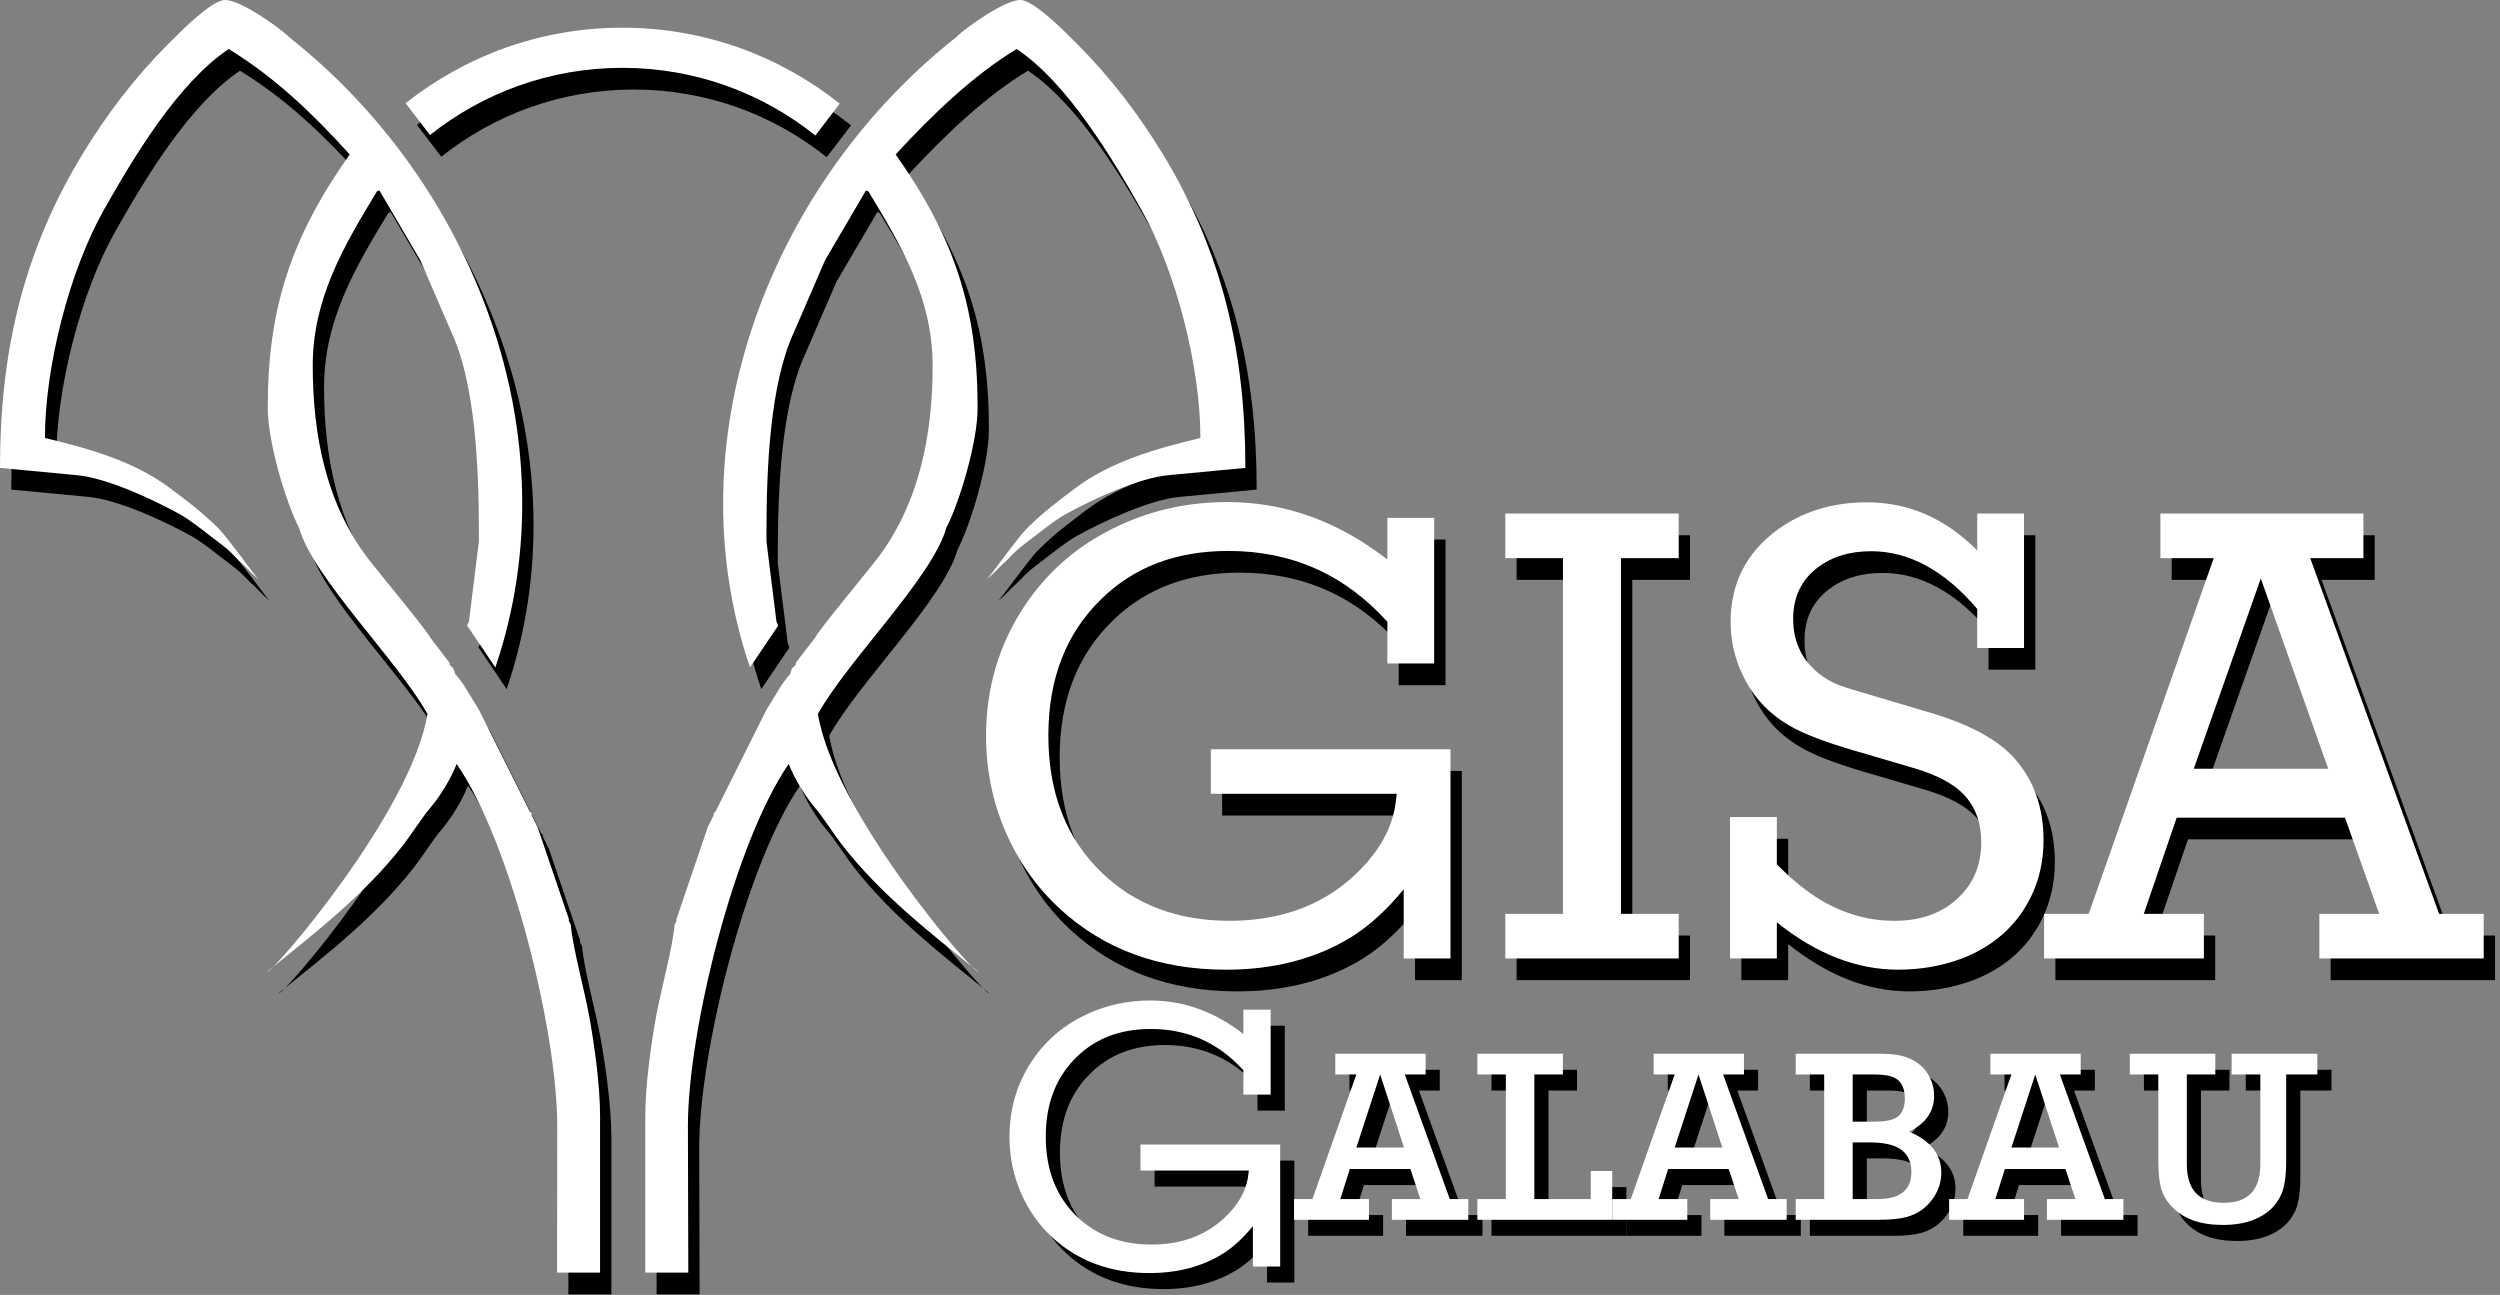
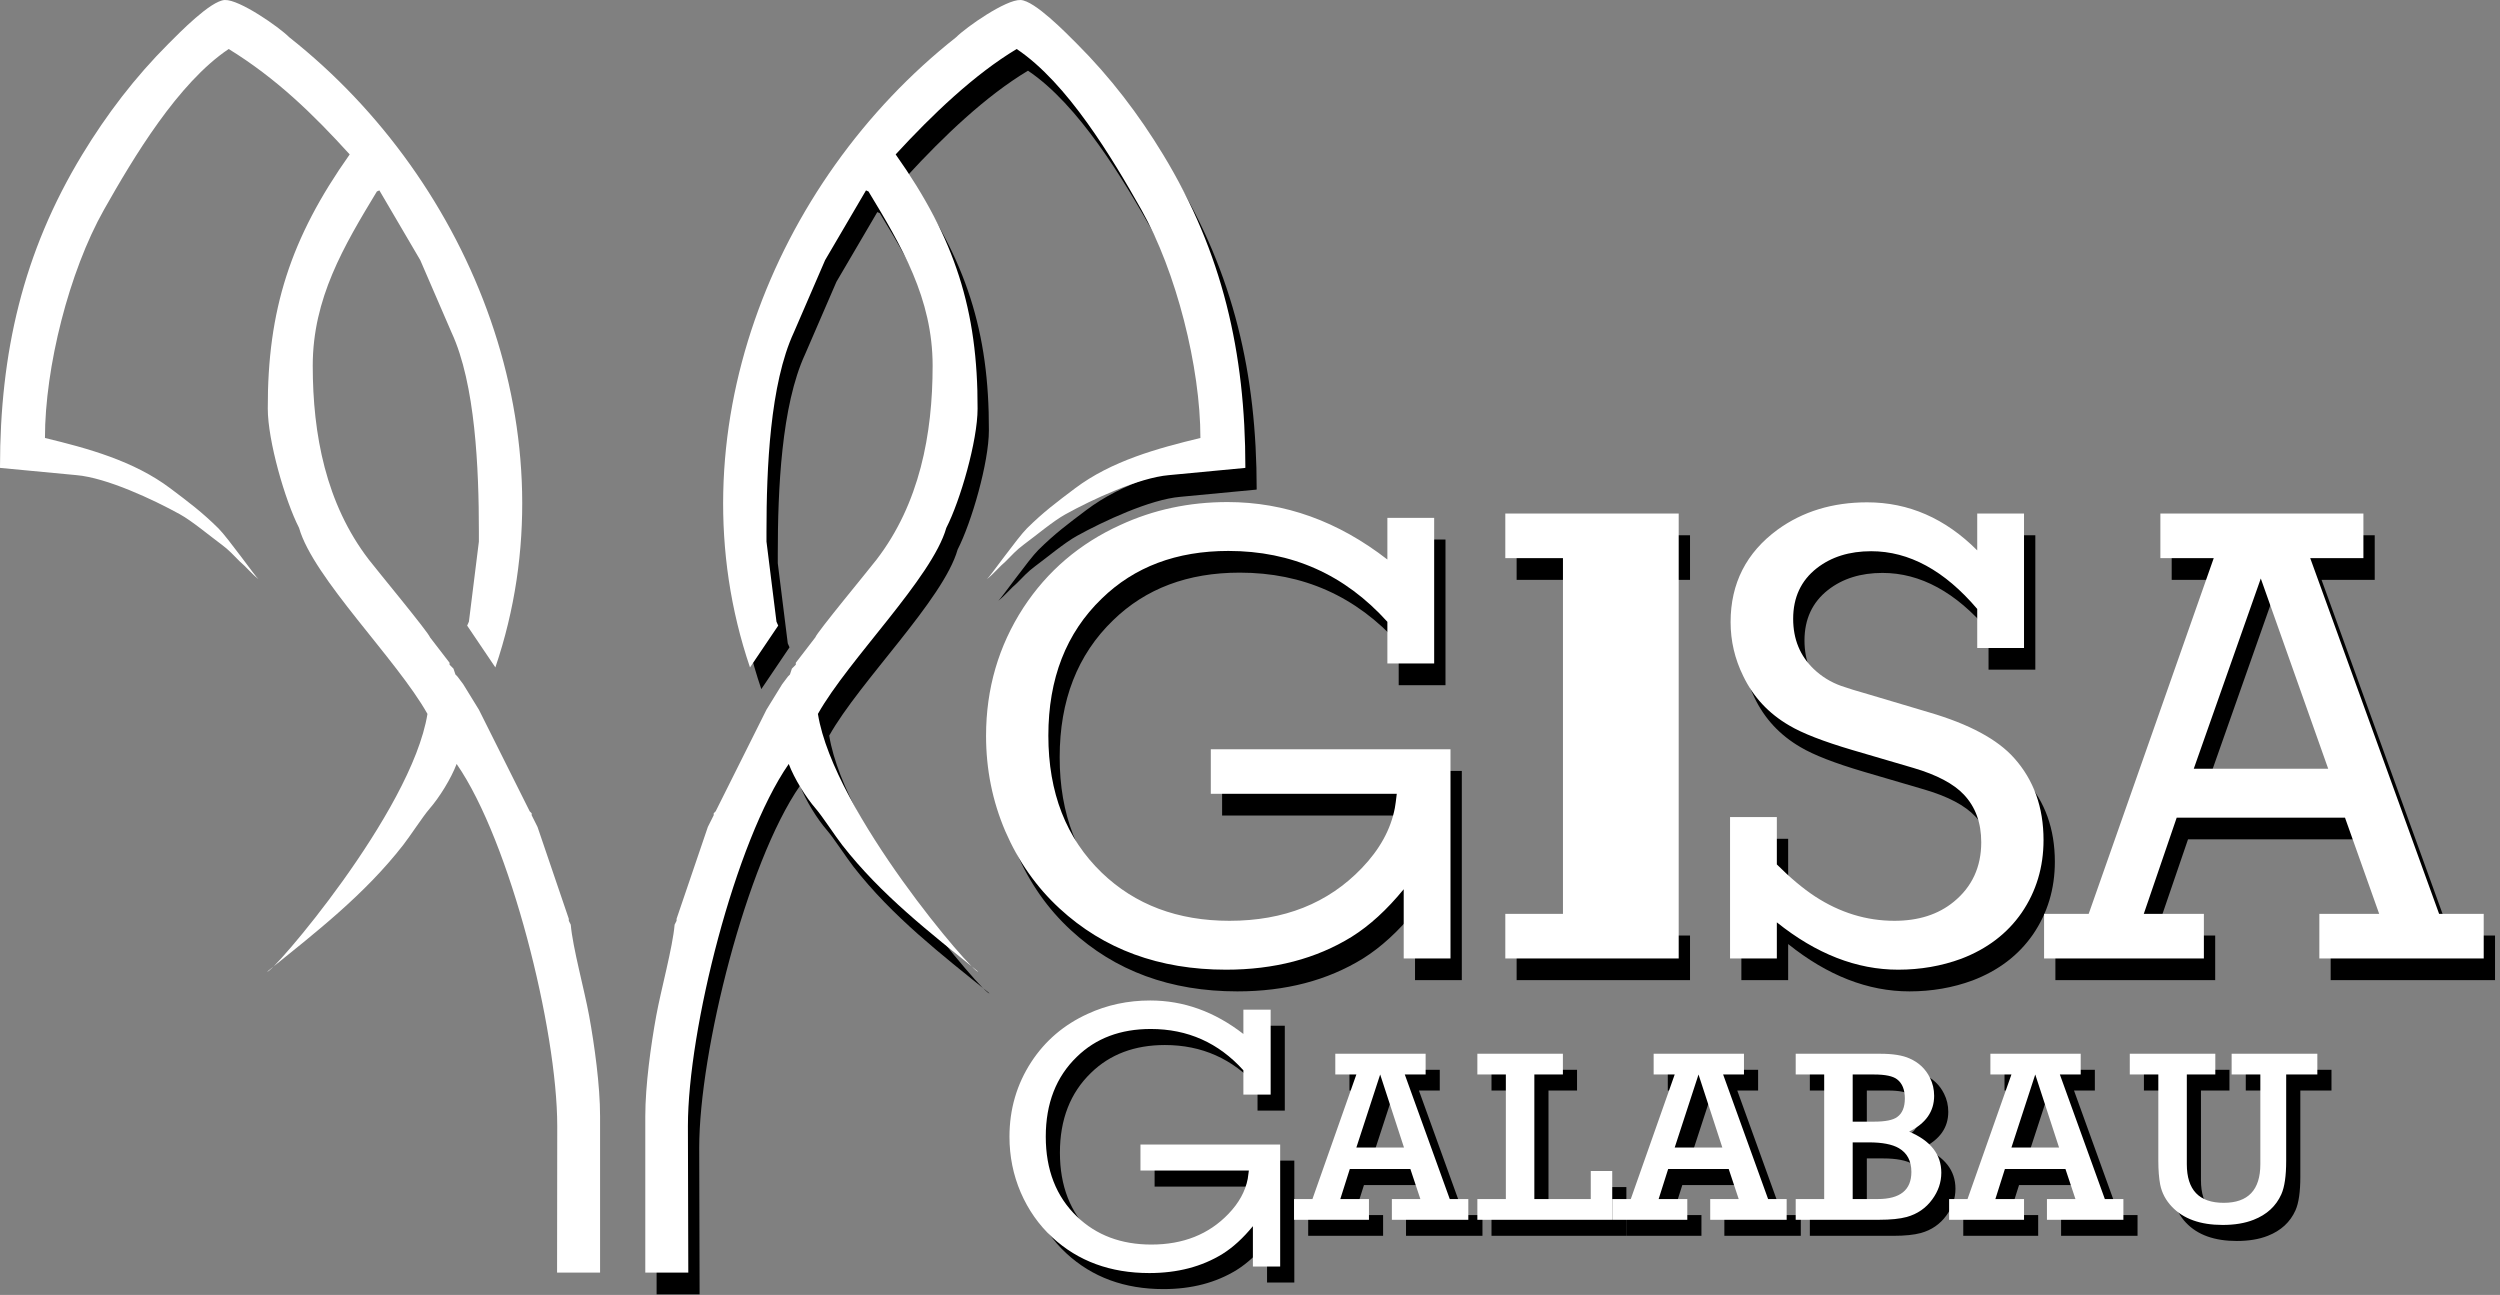
<svg xmlns="http://www.w3.org/2000/svg" width="334" height="173" viewBox="0 0 334 173" fill="none">
  <rect x="0" y="0" width="334" height="173" fill="#808080" stroke="none" />
-   <path fill-rule="evenodd" clip-rule="evenodd" d="M84.663 6.598C95.631 6.598 105.718 10.394 113.697 16.749L110.445 21C103.366 15.342 94.407 11.96 84.663 11.96C74.954 11.96 66.024 15.318 58.957 20.939L55.705 16.686C63.672 10.369 73.73 6.598 84.663 6.598Z" fill="black" />
  <path fill-rule="evenodd" clip-rule="evenodd" d="M129.243 7.879C104.688 27.264 91.231 61.235 101.71 92.065L105.479 86.482L105.246 85.956L103.912 75.253V73.947C103.912 65.506 104.377 54.182 107.568 47.311L111.747 37.649L117.208 28.335L117.539 28.478C121.965 35.785 126.109 42.773 126.109 51.751C126.109 60.936 124.356 70.194 118.608 77.675C117.536 79.069 110.605 87.435 110.441 88.049L107.83 91.444V91.705L107.568 91.966L107.307 92.227L107.046 93.011L106.785 93.272L106.001 94.316L103.912 97.711L97.123 111.29L96.862 111.551V111.813L96.078 113.379L91.9 125.653V125.914L91.639 126.436C91.381 129.472 89.808 135.172 89.183 138.605C88.47 142.524 87.722 147.913 87.722 152.028V153.334V172.919H93.467L93.415 153.334C93.415 140.516 99.71 115.304 106.886 104.964C107.637 106.931 109.153 109.389 110.513 110.957C111.382 111.959 113.088 114.589 114.029 115.797C119.229 122.464 125.665 127.422 132.177 132.696C131.734 133.175 112.91 111.453 110.783 98.278C114.865 91.002 126.048 80.096 127.937 73.425C129.817 69.754 132.116 61.778 132.116 57.495C132.157 44.376 129.12 34.763 121.172 23.53C126.087 18.19 131.662 12.856 137.338 9.446C144.123 13.992 150.062 23.945 153.998 30.913C158.659 39.165 161.89 51.981 161.885 61.413C156.182 62.791 150.02 64.46 145.123 68.152C142.667 70.004 140.925 71.296 138.709 73.49C137.469 74.716 133.717 80.008 133.378 80.258C134.26 79.576 135.077 78.554 135.837 77.93C136.671 77.096 137.303 76.377 138.272 75.665C139.855 74.502 142.205 72.518 143.869 71.599C147.384 69.656 153.649 66.714 157.707 66.374L167.879 65.411L167.892 65.33C167.892 50.051 164.847 36.643 156.91 23.561C153.63 18.156 149.854 13.213 145.368 8.728C143.936 7.295 139.741 2.98 137.856 2.9C135.91 2.818 130.627 6.495 129.243 7.879Z" fill="black" />
-   <path fill-rule="evenodd" clip-rule="evenodd" d="M40.159 7.879C64.714 27.264 78.171 61.235 67.691 92.065L63.922 86.482L64.156 85.956L65.489 75.253V73.947C65.489 65.506 65.025 54.182 61.834 47.311L57.655 37.649L52.194 28.335L51.862 28.478C47.437 35.785 43.293 42.773 43.293 51.751C43.293 60.936 45.045 70.194 50.794 77.675C51.865 79.069 58.797 87.435 58.961 88.049L61.572 91.444V91.705L61.834 91.966L62.095 92.227L62.356 93.011L62.617 93.272L63.4 94.316L65.489 97.711L72.279 111.29L72.54 111.551V111.813L73.324 113.379L77.502 125.653V125.914L77.763 126.436C78.021 129.472 79.594 135.172 80.219 138.605C80.932 142.524 81.68 147.913 81.68 152.028V153.334V172.919H75.935L75.958 153.334C75.958 140.516 69.692 115.304 62.516 104.964C61.765 106.931 60.249 109.389 58.889 110.957C58.02 111.959 56.314 114.589 55.372 115.797C50.173 122.464 43.736 127.422 37.225 132.696C37.667 133.175 56.492 111.453 58.619 98.278C54.537 91.002 43.354 80.096 41.464 73.425C39.585 69.754 37.286 61.778 37.286 57.495C37.244 44.376 40.281 34.763 48.23 23.53C43.336 18.134 38.401 13.348 32.064 9.446C25.279 13.992 19.34 23.945 15.404 30.913C10.743 39.165 7.511 51.981 7.516 61.413C13.22 62.791 19.381 64.46 24.279 68.152C26.735 70.004 28.477 71.296 30.693 73.49C31.932 74.716 35.685 80.008 36.024 80.258C35.142 79.576 34.325 78.554 33.565 77.93C32.73 77.096 32.098 76.377 31.129 75.665C29.547 74.502 27.196 72.518 25.533 71.599C22.018 69.656 15.752 66.714 11.695 66.374L1.522 65.411L1.51 65.33C1.51 50.051 4.555 36.643 12.492 23.561C15.772 18.156 19.548 13.213 24.033 8.728C25.466 7.295 29.661 2.98 31.546 2.9C33.492 2.818 38.775 6.495 40.159 7.879Z" fill="black" />
  <path d="M171.649 137.037V148.38H168.006V145.134C164.689 141.455 160.562 139.615 155.626 139.615C151.592 139.615 148.303 140.851 145.767 143.323C142.99 146 141.605 149.559 141.605 153.998C141.605 158.437 142.99 161.995 145.767 164.673C148.36 167.166 151.677 168.416 155.711 168.416C159.958 168.416 163.389 167.052 166.01 164.318C167.409 162.862 168.268 161.299 168.588 159.63C168.631 159.396 168.68 159.026 168.737 158.529H154.255V155.056H172.921V171.349H169.277V165.959C167.97 167.556 166.62 168.792 165.221 169.666C162.458 171.371 159.198 172.223 155.441 172.223C150.235 172.223 145.917 170.632 142.479 167.457C140.675 165.795 139.268 163.785 138.253 161.441C137.251 159.098 136.754 156.626 136.754 154.012C136.754 150.34 137.727 147.009 139.666 144.026C141.527 141.184 144.034 139.04 147.202 137.598C149.78 136.404 152.564 135.808 155.562 135.808C160.015 135.808 164.163 137.3 168.006 140.283V137.037H171.649ZM190.315 158.323H182.225L180.954 162.336H184.782V165.106H174.774V162.336H177.232L183.099 145.695H180.286V142.925H192.353V145.695H189.569L195.578 162.336H198.057V165.106H187.843V162.336H191.65L190.315 158.323ZM189.463 155.454L186.281 145.695L183.099 155.454H189.463ZM199.265 165.106V162.336H203.071V145.695H199.265V142.925H210.692V145.695H206.878V162.336H214.414V158.593H217.284V165.106H199.265ZM232.846 158.323H224.756L223.484 162.336H227.313V165.106H217.305V162.336H219.762L225.629 145.695H222.817V142.925H234.884V145.695H232.1L238.109 162.336H240.587V165.106H230.374V162.336H234.181L232.846 158.323ZM231.993 155.454L228.811 145.695L225.629 155.454H231.993ZM241.795 165.106V162.336H245.602V145.695H241.795V142.925H253.095C254.772 142.925 256.071 143.131 257.002 143.55C258.238 144.089 259.147 144.949 259.729 146.128C260.106 146.881 260.29 147.683 260.29 148.543C260.29 150.638 259.175 152.229 256.945 153.33C259.815 154.538 261.249 156.363 261.249 158.821C261.249 160.099 260.844 161.285 260.042 162.379C259.197 163.544 258.06 164.332 256.633 164.73C255.716 164.979 254.487 165.106 252.946 165.106H241.795ZM249.409 151.995H252.257C253.77 151.995 254.807 151.789 255.361 151.37C256.036 150.887 256.377 150.063 256.377 148.898C256.377 147.719 256.029 146.867 255.34 146.341C254.786 145.908 253.756 145.695 252.257 145.695H249.409V151.995ZM249.409 162.336H252.762C255.752 162.336 257.251 161.129 257.251 158.714C257.251 157.244 256.689 156.185 255.567 155.532C254.679 155.021 253.351 154.765 251.576 154.765H249.409V162.336ZM277.833 158.323H269.743L268.472 162.336H272.301V165.106H262.293V162.336H264.75L270.617 145.695H267.804V142.925H279.872V145.695H277.088L283.096 162.336H285.575V165.106H275.362V162.336H279.169L277.833 158.323ZM276.981 155.454L273.799 145.695L270.617 155.454H276.981ZM300.036 142.925H311.486V145.695H307.324V157.223C307.324 159.232 307.11 160.724 306.677 161.697C305.974 163.274 304.738 164.417 302.977 165.106C301.812 165.568 300.427 165.795 298.836 165.795C295.853 165.795 293.594 164.986 292.053 163.359C291.236 162.5 290.711 161.512 290.49 160.404C290.327 159.531 290.242 158.472 290.242 157.223V145.695H286.428V142.925H297.856V145.695H294.049V157.677C294.049 161.122 295.689 162.84 298.978 162.84C302.238 162.84 303.872 161.122 303.872 157.677V145.695H300.036V142.925Z" fill="black" />
  <path d="M193.117 72.082V91.542H186.866V85.973C181.175 79.661 174.095 76.505 165.626 76.505C158.705 76.505 153.063 78.625 148.713 82.866C143.948 87.46 141.572 93.565 141.572 101.181C141.572 108.797 143.948 114.902 148.713 119.496C153.16 123.773 158.851 125.917 165.772 125.917C173.059 125.917 178.945 123.578 183.441 118.886C185.842 116.388 187.316 113.708 187.865 110.844C187.938 110.442 188.023 109.808 188.121 108.955H163.274V102.997H195.298V130.95H189.047V121.701C186.805 124.443 184.489 126.563 182.089 128.062C177.349 130.987 171.755 132.449 165.309 132.449C156.377 132.449 148.969 129.719 143.071 124.273C139.976 121.421 137.563 117.973 135.82 113.951C134.102 109.93 133.249 105.689 133.249 101.205C133.249 94.905 134.919 89.19 138.245 84.072C141.438 79.198 145.739 75.518 151.174 73.044C155.597 70.997 160.374 69.974 165.516 69.974C173.157 69.974 180.273 72.532 186.866 77.651V72.082H193.117ZM225.786 71.509V77.468H218.073V124.991H225.786V130.95H202.621V124.991H210.323V77.468H202.621V71.509H225.786ZM271.92 71.509V89.47H265.669V84.255C261.295 79.113 256.567 76.542 251.498 76.542C248.598 76.542 246.173 77.297 244.223 78.82C242.127 80.465 241.079 82.72 241.079 85.571C241.079 88.288 241.993 90.518 243.833 92.285C244.881 93.285 246.1 94.04 247.501 94.54C248.366 94.844 249.585 95.222 251.181 95.673L259.248 98.074C264.609 99.646 268.387 101.68 270.604 104.178C273.224 107.103 274.528 110.759 274.528 115.133C274.528 118.753 273.554 121.994 271.604 124.845C269.678 127.624 266.985 129.671 263.537 130.987C260.893 131.962 258.078 132.449 255.105 132.449C249.56 132.449 244.162 130.341 238.898 126.125V130.95H232.647V112.062H238.898V118.387C240.702 120.19 242.408 121.616 244.004 122.664C247.33 124.833 250.864 125.917 254.605 125.917C257.822 125.917 260.454 125.077 262.526 123.383C264.975 121.385 266.205 118.728 266.205 115.426C266.205 112.83 265.438 110.71 263.891 109.065C262.526 107.615 260.284 106.421 257.14 105.494L249 103.106C245.125 101.961 242.298 100.864 240.543 99.816C237.801 98.22 235.754 96.026 234.401 93.211C233.28 90.933 232.72 88.532 232.72 86.01C232.72 80.843 234.816 76.724 239.008 73.654C242.359 71.229 246.343 70.01 250.962 70.01C256.506 70.01 261.405 72.155 265.669 76.432V71.509H271.92ZM314.801 112.136H292.319L287.92 124.991H295.95V130.95H274.601V124.991H280.56L297.266 77.468H290.138V71.509H317.263V77.468H310.159L327.377 124.991H333.336V130.95H311.377V124.991H319.371L314.801 112.136ZM312.559 105.604L303.554 80.185L294.598 105.604H312.559Z" fill="black" />
-   <path fill-rule="evenodd" clip-rule="evenodd" d="M83.152 3.699C94.121 3.699 104.208 7.495 112.187 13.85L108.934 18.102C101.855 12.444 92.896 9.062 83.152 9.062C73.444 9.062 64.514 12.419 57.447 18.04L54.194 13.787C62.162 7.47 72.22 3.699 83.152 3.699Z" fill="white" />
  <path fill-rule="evenodd" clip-rule="evenodd" d="M127.733 4.98C103.178 24.365 89.721 58.337 100.2 89.166L103.969 83.583L103.736 83.057L102.402 72.354V71.049C102.402 62.607 102.866 51.283 106.058 44.412L110.236 34.75L115.697 25.436L116.029 25.579C120.454 32.886 124.599 39.874 124.599 48.852C124.599 58.037 122.846 67.295 117.097 74.776C116.026 76.171 109.095 84.536 108.931 85.15L106.319 88.545V88.806L106.058 89.067L105.797 89.328L105.536 90.112L105.275 90.373L104.491 91.417L102.402 94.812L95.613 108.391L95.351 108.653V108.914L94.568 110.48L90.39 122.754V123.015L90.129 123.537C89.871 126.574 88.298 132.273 87.673 135.706C86.959 139.625 86.211 145.014 86.211 149.129V150.435V170.02H91.957L91.905 150.435C91.905 137.617 98.199 112.405 105.376 102.065C106.127 104.032 107.642 106.49 109.003 108.058C109.871 109.06 111.577 111.691 112.519 112.898C117.719 119.565 124.155 124.523 130.667 129.798C130.224 130.276 111.4 108.554 109.273 95.379C113.354 88.103 124.537 77.197 126.427 70.526C128.306 66.856 130.605 58.879 130.605 54.597C130.647 41.477 127.61 31.864 119.661 20.631C124.576 15.291 130.152 9.957 135.828 6.547C142.613 11.093 148.551 21.046 152.487 28.014C157.149 36.266 160.38 49.083 160.375 58.514C154.672 59.892 148.51 61.561 143.612 65.253C141.157 67.105 139.415 68.397 137.198 70.591C135.959 71.818 132.206 77.109 131.867 77.359C132.75 76.677 133.567 75.655 134.327 75.031C135.161 74.197 135.793 73.478 136.762 72.766C138.345 71.603 140.695 69.619 142.359 68.7C145.874 66.758 152.139 63.815 156.197 63.475L166.369 62.512L166.381 62.431C166.381 47.152 163.337 33.744 155.399 20.663C152.12 15.257 148.344 10.314 143.858 5.829C142.425 4.397 138.231 0.081 136.346 0.001C134.4 -0.081 129.116 3.596 127.733 4.98Z" fill="white" />
  <path fill-rule="evenodd" clip-rule="evenodd" d="M38.648 4.98C63.203 24.365 76.661 58.337 66.181 89.166L62.412 83.583L62.646 83.057L63.979 72.354V71.049C63.979 62.607 63.515 51.283 60.323 44.412L56.145 34.75L50.684 25.436L50.352 25.579C45.927 32.886 41.782 39.874 41.782 48.852C41.782 58.037 43.535 67.295 49.283 74.776C50.355 76.171 57.286 84.536 57.45 85.15L60.062 88.545V88.806L60.323 89.067L60.584 89.328L60.846 90.112L61.107 90.373L61.89 91.417L63.979 94.812L70.769 108.391L71.03 108.653V108.914L71.813 110.48L75.992 122.754V123.015L76.253 123.537C76.51 126.574 78.083 132.273 78.708 135.706C79.422 139.625 80.17 145.014 80.17 149.129V150.435V170.02H74.425L74.448 150.435C74.448 137.617 68.182 112.405 61.006 102.065C60.254 104.032 58.738 106.49 57.379 108.058C56.51 109.06 54.804 111.691 53.862 112.898C48.663 119.565 42.226 124.523 35.714 129.798C36.157 130.276 54.981 108.554 57.109 95.379C53.026 88.103 41.844 77.197 39.954 70.526C38.075 66.856 35.776 58.879 35.776 54.597C35.734 41.477 38.771 31.864 46.72 20.631C41.826 15.236 36.891 10.449 30.553 6.547C23.769 11.093 17.83 21.046 13.894 28.014C9.232 36.266 6.001 49.083 6.006 58.514C11.709 59.892 17.871 61.561 22.769 65.253C25.225 67.105 26.966 68.397 29.183 70.591C30.422 71.818 34.175 77.109 34.514 77.359C33.631 76.677 32.814 75.655 32.054 75.031C31.22 74.197 30.588 73.478 29.619 72.766C28.036 71.603 25.686 69.619 24.023 68.7C20.507 66.758 14.242 63.815 10.184 63.475L0.012 62.512L0 62.431C0 47.152 3.044 33.744 10.982 20.663C14.262 15.257 18.037 10.314 22.523 5.829C23.956 4.397 28.15 0.081 30.035 0.001C31.981 -0.081 37.265 3.596 38.648 4.98Z" fill="white" />
  <path d="M169.759 134.894V146.237H166.116V142.991C162.799 139.312 158.672 137.472 153.736 137.472C149.702 137.472 146.413 138.708 143.878 141.18C141.1 143.857 139.715 147.416 139.715 151.855C139.715 156.294 141.1 159.852 143.878 162.53C146.47 165.023 149.787 166.273 153.821 166.273C158.069 166.273 161.499 164.909 164.12 162.175C165.519 160.719 166.379 159.156 166.698 157.487C166.741 157.253 166.791 156.883 166.848 156.386H152.365V152.913H171.031V169.206H167.387V163.816C166.08 165.413 164.731 166.649 163.332 167.523C160.569 169.228 157.308 170.08 153.551 170.08C148.345 170.08 144.027 168.489 140.589 165.314C138.785 163.652 137.379 161.642 136.363 159.298C135.362 156.955 134.865 154.483 134.865 151.869C134.865 148.197 135.837 144.866 137.777 141.883C139.637 139.041 142.145 136.897 145.312 135.455C147.891 134.261 150.675 133.665 153.672 133.665C158.126 133.665 162.273 135.156 166.116 138.14V134.894H169.759ZM188.425 156.18H180.335L179.064 160.193H182.892V162.963H172.885V160.193H175.342L181.209 143.552H178.396V140.782H190.464V143.552H187.68L193.688 160.193H196.167V162.963H185.953V160.193H189.761L188.425 156.18ZM187.573 153.311L184.391 143.552L181.209 153.311H187.573ZM197.375 162.963V160.193H201.182V143.552H197.375V140.782H208.803V143.552H204.989V160.193H212.525V156.45H215.394V162.963H197.375ZM230.956 156.18H222.866L221.594 160.193H225.423V162.963H215.415V160.193H217.873L223.74 143.552H220.927V140.782H232.994V143.552H230.21L236.219 160.193H238.698V162.963H228.484V160.193H232.291L230.956 156.18ZM230.104 153.311L226.922 143.552L223.74 153.311H230.104ZM239.906 162.963V160.193H243.712V143.552H239.906V140.782H251.206C252.882 140.782 254.182 140.988 255.112 141.407C256.348 141.946 257.257 142.806 257.839 143.985C258.216 144.738 258.401 145.54 258.401 146.4C258.401 148.495 257.285 150.086 255.055 151.187C257.925 152.395 259.359 154.22 259.359 156.678C259.359 157.956 258.955 159.142 258.152 160.236C257.307 161.401 256.17 162.189 254.743 162.587C253.827 162.836 252.598 162.963 251.057 162.963H239.906ZM247.519 149.852H250.368C251.88 149.852 252.917 149.646 253.471 149.227C254.146 148.744 254.487 147.92 254.487 146.755C254.487 145.576 254.139 144.724 253.45 144.198C252.896 143.765 251.866 143.552 250.368 143.552H247.519V149.852ZM247.519 160.193H250.872C253.862 160.193 255.361 158.986 255.361 156.571C255.361 155.101 254.799 154.042 253.677 153.389C252.79 152.878 251.461 152.622 249.686 152.622H247.519V160.193ZM275.944 156.18H267.854L266.582 160.193H270.411V162.963H260.403V160.193H262.861L268.727 143.552H265.915V140.782H277.982V143.552H275.198L281.207 160.193H283.685V162.963H273.472V160.193H277.279L275.944 156.18ZM275.091 153.311L271.909 143.552L268.727 153.311H275.091ZM298.146 140.782H309.596V143.552H305.434V155.08C305.434 157.09 305.221 158.581 304.788 159.554C304.084 161.131 302.849 162.274 301.087 162.963C299.922 163.425 298.537 163.652 296.946 163.652C293.963 163.652 291.704 162.843 290.163 161.216C289.346 160.357 288.821 159.369 288.601 158.261C288.437 157.388 288.352 156.329 288.352 155.08V143.552H284.538V140.782H295.966V143.552H292.159V155.534C292.159 158.979 293.8 160.697 297.088 160.697C300.348 160.697 301.982 158.979 301.982 155.534V143.552H298.146V140.782Z" fill="white" />
-   <path d="M191.605 69.183V88.643H185.354V83.074C179.663 76.762 172.583 73.606 164.114 73.606C157.193 73.606 151.551 75.727 147.201 79.967C142.436 84.561 140.06 90.666 140.06 98.282C140.06 105.898 142.436 112.003 147.201 116.597C151.649 120.874 157.339 123.019 164.26 123.019C171.547 123.019 177.433 120.679 181.929 115.988C184.33 113.49 185.805 110.809 186.353 107.945C186.426 107.543 186.511 106.909 186.609 106.056H161.763V100.098H193.786V128.051H187.535V118.802C185.293 121.544 182.977 123.664 180.577 125.163C175.837 128.088 170.243 129.55 163.798 129.55C154.865 129.55 147.457 126.82 141.559 121.374C138.464 118.522 136.051 115.074 134.309 111.053C132.59 107.031 131.737 102.791 131.737 98.306C131.737 92.006 133.407 86.291 136.733 81.174C139.926 76.299 144.228 72.619 149.662 70.146C154.086 68.098 158.862 67.075 164.005 67.075C171.645 67.075 178.761 69.633 185.354 74.752V69.183H191.605ZM224.274 68.61V74.569H216.561V122.093H224.274V128.051H201.109V122.093H208.811V74.569H201.109V68.61H224.274ZM270.409 68.61V86.571H264.158V81.356C259.783 76.214 255.055 73.643 249.986 73.643C247.086 73.643 244.661 74.398 242.711 75.921C240.615 77.566 239.567 79.821 239.567 82.672C239.567 85.39 240.481 87.62 242.321 89.386C243.369 90.386 244.588 91.141 245.989 91.641C246.855 91.946 248.073 92.323 249.669 92.774L257.736 95.175C263.098 96.747 266.875 98.782 269.092 101.28C271.712 104.204 273.016 107.86 273.016 112.234C273.016 115.854 272.042 119.095 270.092 121.946C268.167 124.725 265.474 126.772 262.026 128.088C259.381 129.063 256.566 129.55 253.593 129.55C248.048 129.55 242.65 127.442 237.386 123.226V128.051H231.135V109.164H237.386V115.488C239.19 117.291 240.896 118.717 242.492 119.765C245.819 121.934 249.352 123.019 253.093 123.019C256.311 123.019 258.943 122.178 261.014 120.484C263.463 118.486 264.694 115.829 264.694 112.527C264.694 109.931 263.926 107.811 262.379 106.166C261.014 104.716 258.772 103.522 255.628 102.596L247.488 100.207C243.613 99.062 240.786 97.965 239.031 96.917C236.29 95.321 234.242 93.127 232.89 90.312C231.769 88.034 231.208 85.633 231.208 83.111C231.208 77.944 233.304 73.825 237.496 70.755C240.847 68.33 244.831 67.111 249.45 67.111C254.994 67.111 259.893 69.256 264.158 73.533V68.61H270.409ZM313.29 109.237H290.807L286.408 122.093H294.438V128.051H273.089V122.093H279.048L295.754 74.569H288.626V68.61H315.751V74.569H308.647L325.865 122.093H331.824V128.051H309.865V122.093H317.859L313.29 109.237ZM311.048 102.705L302.042 77.286L293.086 102.705H311.048Z" fill="white" />
+   <path d="M191.605 69.183V88.643H185.354V83.074C179.663 76.762 172.583 73.606 164.114 73.606C157.193 73.606 151.551 75.727 147.201 79.967C142.436 84.561 140.06 90.666 140.06 98.282C140.06 105.898 142.436 112.003 147.201 116.597C151.649 120.874 157.339 123.019 164.26 123.019C171.547 123.019 177.433 120.679 181.929 115.988C184.33 113.49 185.805 110.809 186.353 107.945C186.426 107.543 186.511 106.909 186.609 106.056H161.763V100.098H193.786V128.051H187.535V118.802C185.293 121.544 182.977 123.664 180.577 125.163C175.837 128.088 170.243 129.55 163.798 129.55C154.865 129.55 147.457 126.82 141.559 121.374C138.464 118.522 136.051 115.074 134.309 111.053C132.59 107.031 131.737 102.791 131.737 98.306C131.737 92.006 133.407 86.291 136.733 81.174C139.926 76.299 144.228 72.619 149.662 70.146C154.086 68.098 158.862 67.075 164.005 67.075C171.645 67.075 178.761 69.633 185.354 74.752V69.183H191.605ZM224.274 68.61V74.569V122.093H224.274V128.051H201.109V122.093H208.811V74.569H201.109V68.61H224.274ZM270.409 68.61V86.571H264.158V81.356C259.783 76.214 255.055 73.643 249.986 73.643C247.086 73.643 244.661 74.398 242.711 75.921C240.615 77.566 239.567 79.821 239.567 82.672C239.567 85.39 240.481 87.62 242.321 89.386C243.369 90.386 244.588 91.141 245.989 91.641C246.855 91.946 248.073 92.323 249.669 92.774L257.736 95.175C263.098 96.747 266.875 98.782 269.092 101.28C271.712 104.204 273.016 107.86 273.016 112.234C273.016 115.854 272.042 119.095 270.092 121.946C268.167 124.725 265.474 126.772 262.026 128.088C259.381 129.063 256.566 129.55 253.593 129.55C248.048 129.55 242.65 127.442 237.386 123.226V128.051H231.135V109.164H237.386V115.488C239.19 117.291 240.896 118.717 242.492 119.765C245.819 121.934 249.352 123.019 253.093 123.019C256.311 123.019 258.943 122.178 261.014 120.484C263.463 118.486 264.694 115.829 264.694 112.527C264.694 109.931 263.926 107.811 262.379 106.166C261.014 104.716 258.772 103.522 255.628 102.596L247.488 100.207C243.613 99.062 240.786 97.965 239.031 96.917C236.29 95.321 234.242 93.127 232.89 90.312C231.769 88.034 231.208 85.633 231.208 83.111C231.208 77.944 233.304 73.825 237.496 70.755C240.847 68.33 244.831 67.111 249.45 67.111C254.994 67.111 259.893 69.256 264.158 73.533V68.61H270.409ZM313.29 109.237H290.807L286.408 122.093H294.438V128.051H273.089V122.093H279.048L295.754 74.569H288.626V68.61H315.751V74.569H308.647L325.865 122.093H331.824V128.051H309.865V122.093H317.859L313.29 109.237ZM311.048 102.705L302.042 77.286L293.086 102.705H311.048Z" fill="white" />
</svg>